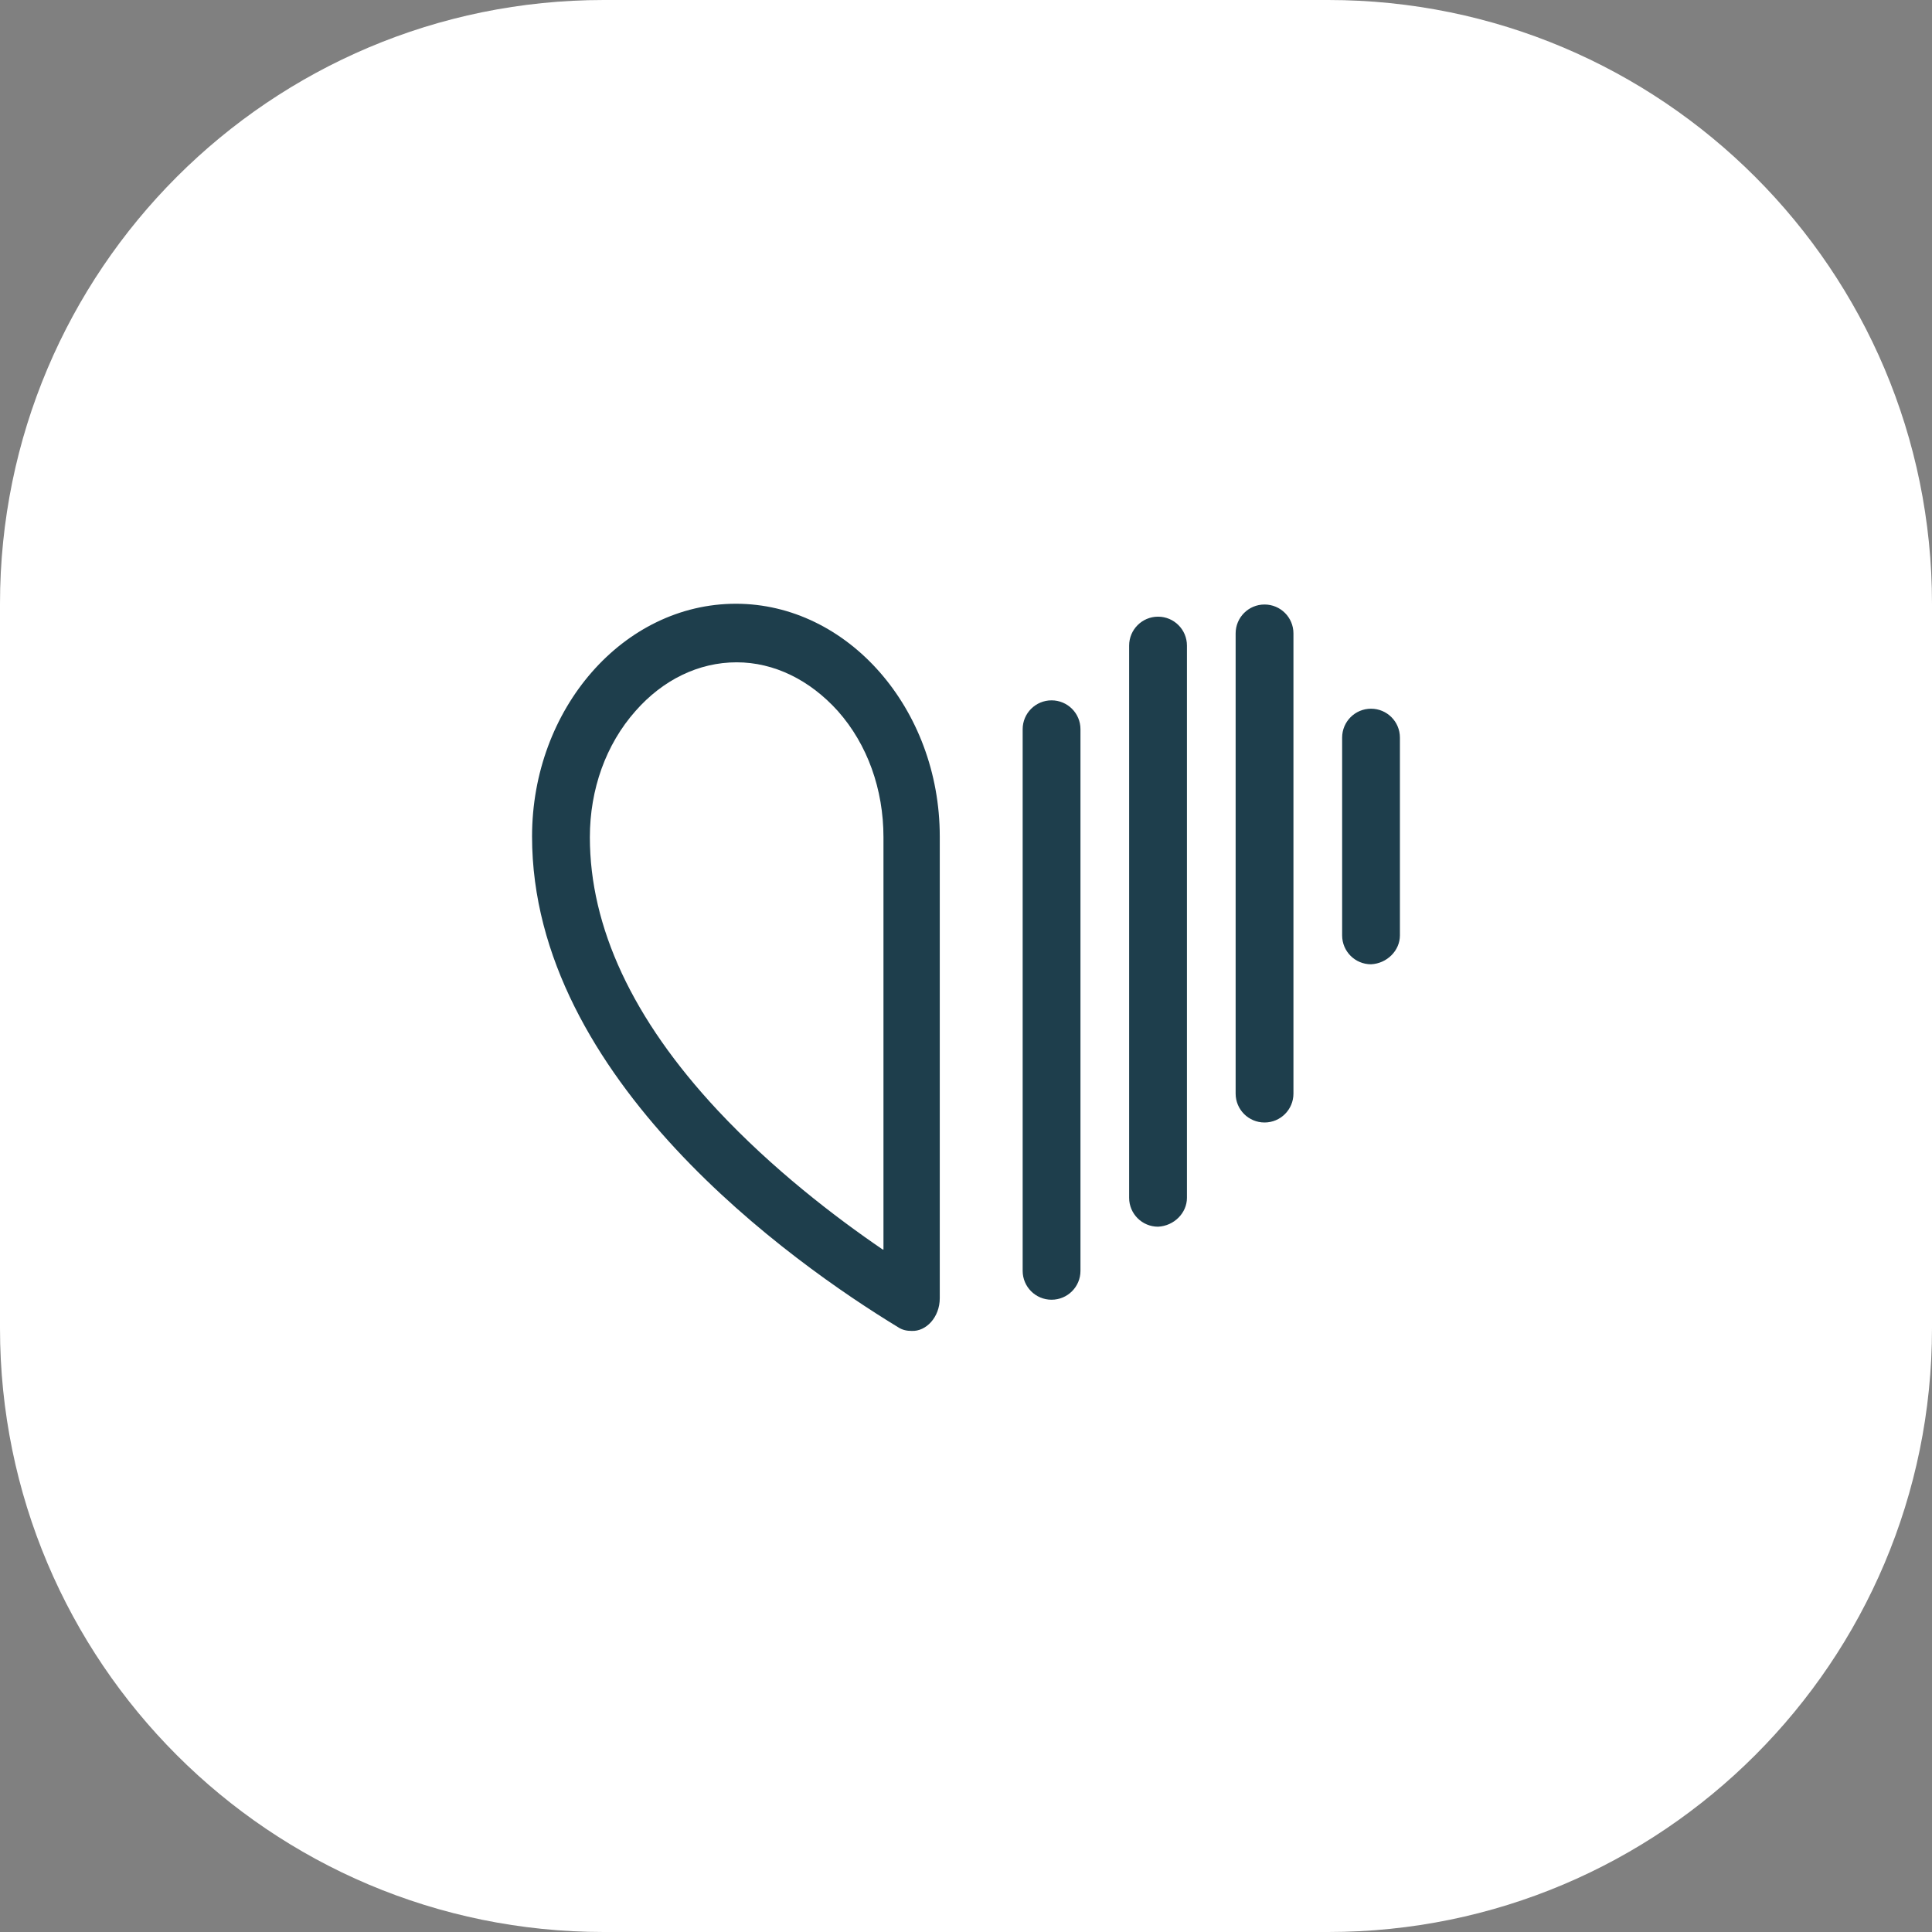
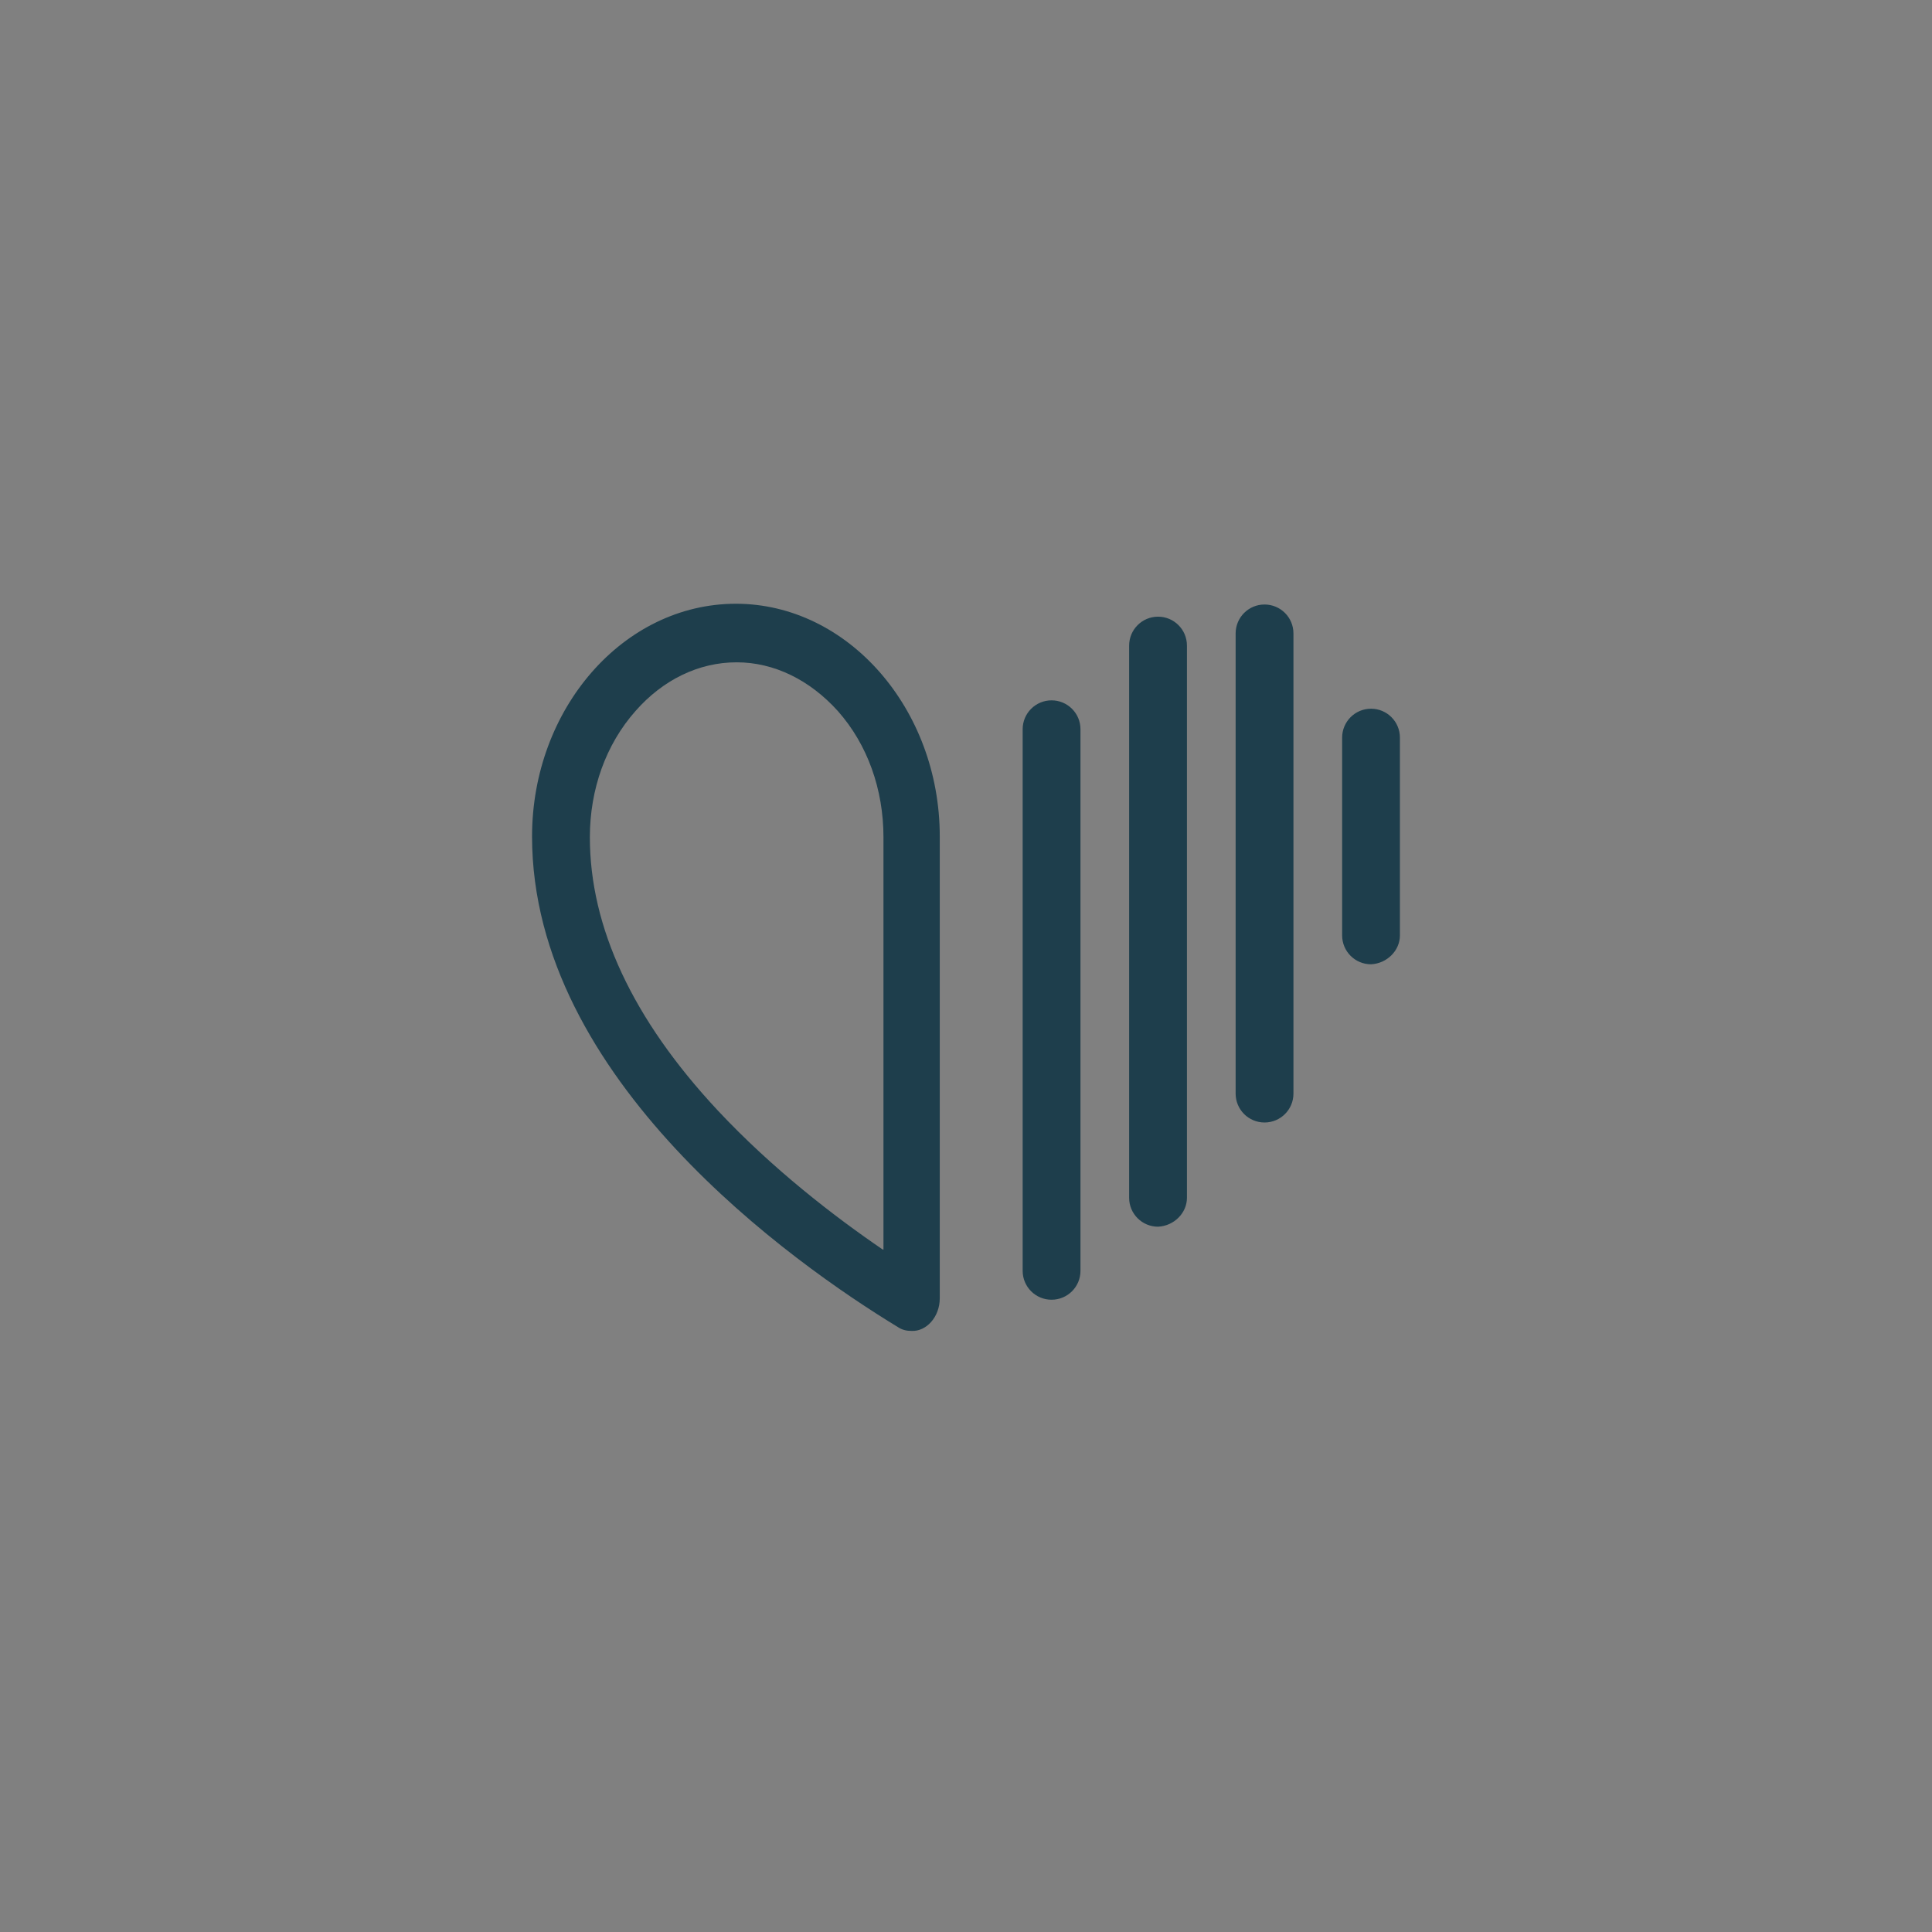
<svg xmlns="http://www.w3.org/2000/svg" width="64" height="64" viewBox="0 0 64 64" fill="none">
  <rect x="0" y="0" width="64" height="64" fill="#808080" stroke="none" />
-   <path d="M0 20C0 8.954 8.954 0 20 0H44C55.046 0 64 8.954 64 20V44C64 55.046 55.046 64 44 64H20C8.954 64 0 55.046 0 44V20Z" fill="white" />
  <path d="M29.241 41.392C27.653 40.309 25.587 38.721 23.773 36.781C20.951 33.758 19.54 30.709 19.54 27.735C19.54 26.148 20.069 24.661 21.052 23.553C21.959 22.52 23.143 21.94 24.403 21.94C25.638 21.94 26.822 22.52 27.754 23.553C28.737 24.661 29.266 26.148 29.266 27.735V41.392H29.241ZM31.131 43.005V27.71C31.131 23.477 28.082 20 24.378 20C20.649 20 17.625 23.477 17.625 27.71C17.625 35.748 26.267 41.846 29.745 43.962C29.896 44.063 30.047 44.088 30.198 44.088C30.677 44.113 31.131 43.635 31.131 43.005ZM35.792 42.098V24.157C35.792 23.628 35.364 23.2 34.834 23.2C34.305 23.2 33.877 23.628 33.877 24.157V42.098C33.877 42.627 34.305 43.055 34.834 43.055C35.364 43.055 35.792 42.627 35.792 42.098ZM39.319 39.679V21.386C39.319 20.857 38.891 20.428 38.362 20.428C37.833 20.428 37.404 20.857 37.404 21.386V39.679C37.404 40.208 37.833 40.636 38.362 40.636C38.891 40.611 39.319 40.183 39.319 39.679ZM42.847 36.227V20.983C42.847 20.453 42.419 20.025 41.889 20.025C41.36 20.025 40.932 20.453 40.932 20.983V36.227C40.932 36.756 41.36 37.184 41.889 37.184C42.419 37.184 42.847 36.756 42.847 36.227ZM46.374 30.986V24.435C46.374 23.905 45.946 23.477 45.417 23.477C44.888 23.477 44.46 23.905 44.46 24.435V30.986C44.46 31.515 44.888 31.943 45.417 31.943C45.946 31.918 46.374 31.49 46.374 30.986Z" fill="#1E3E4C" />
</svg>